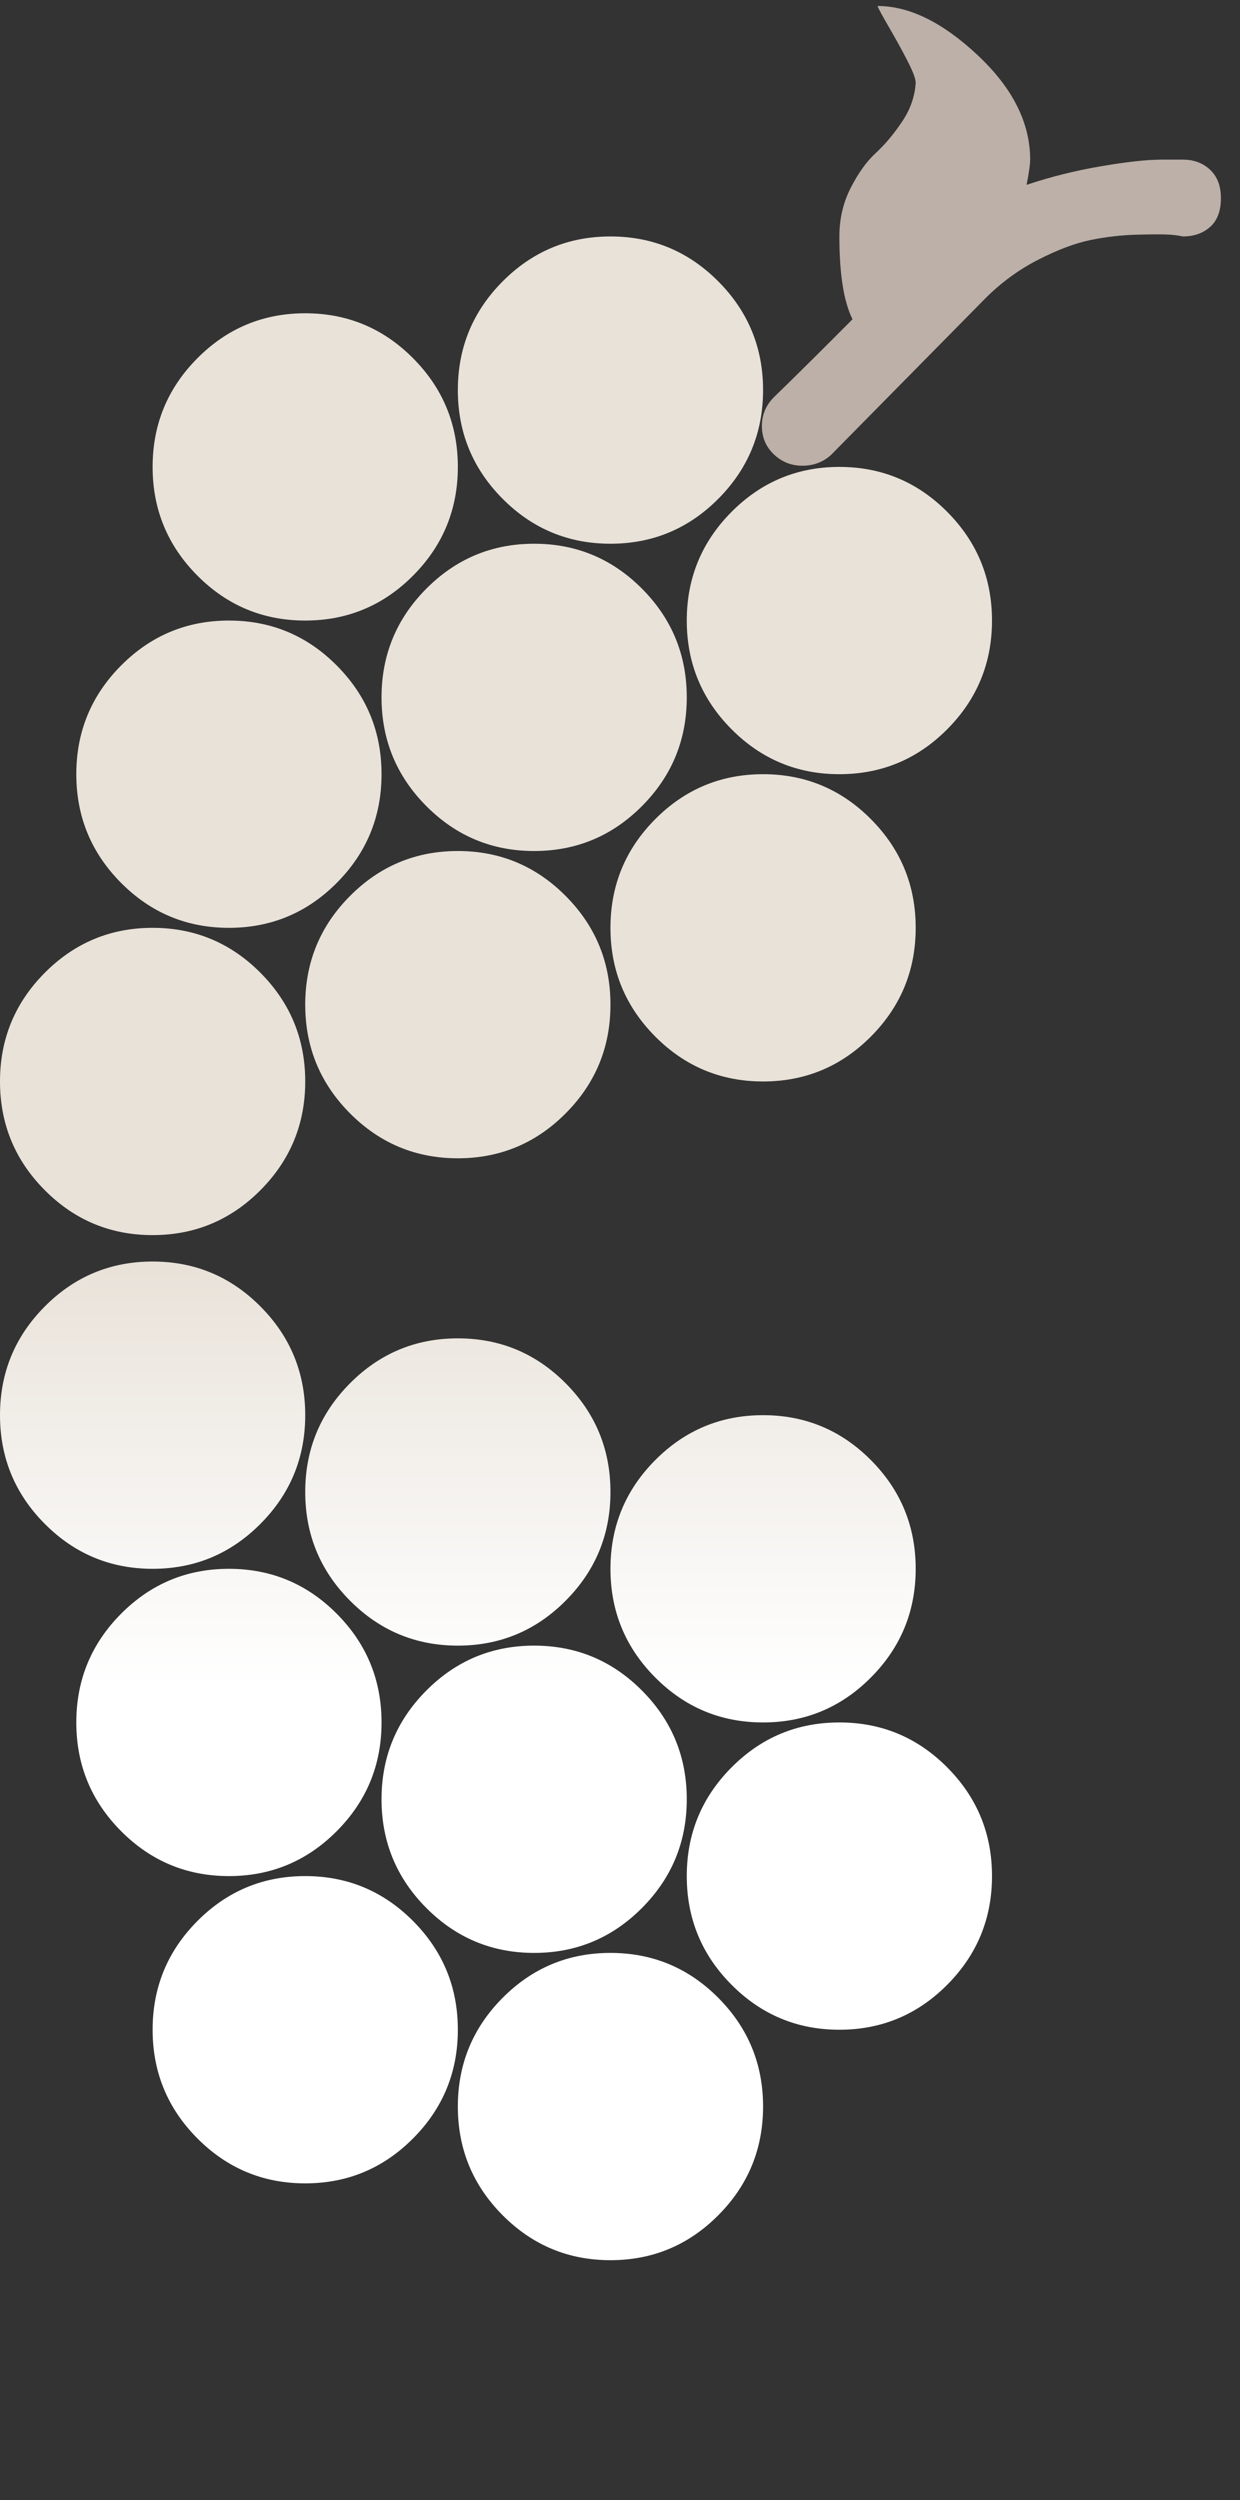
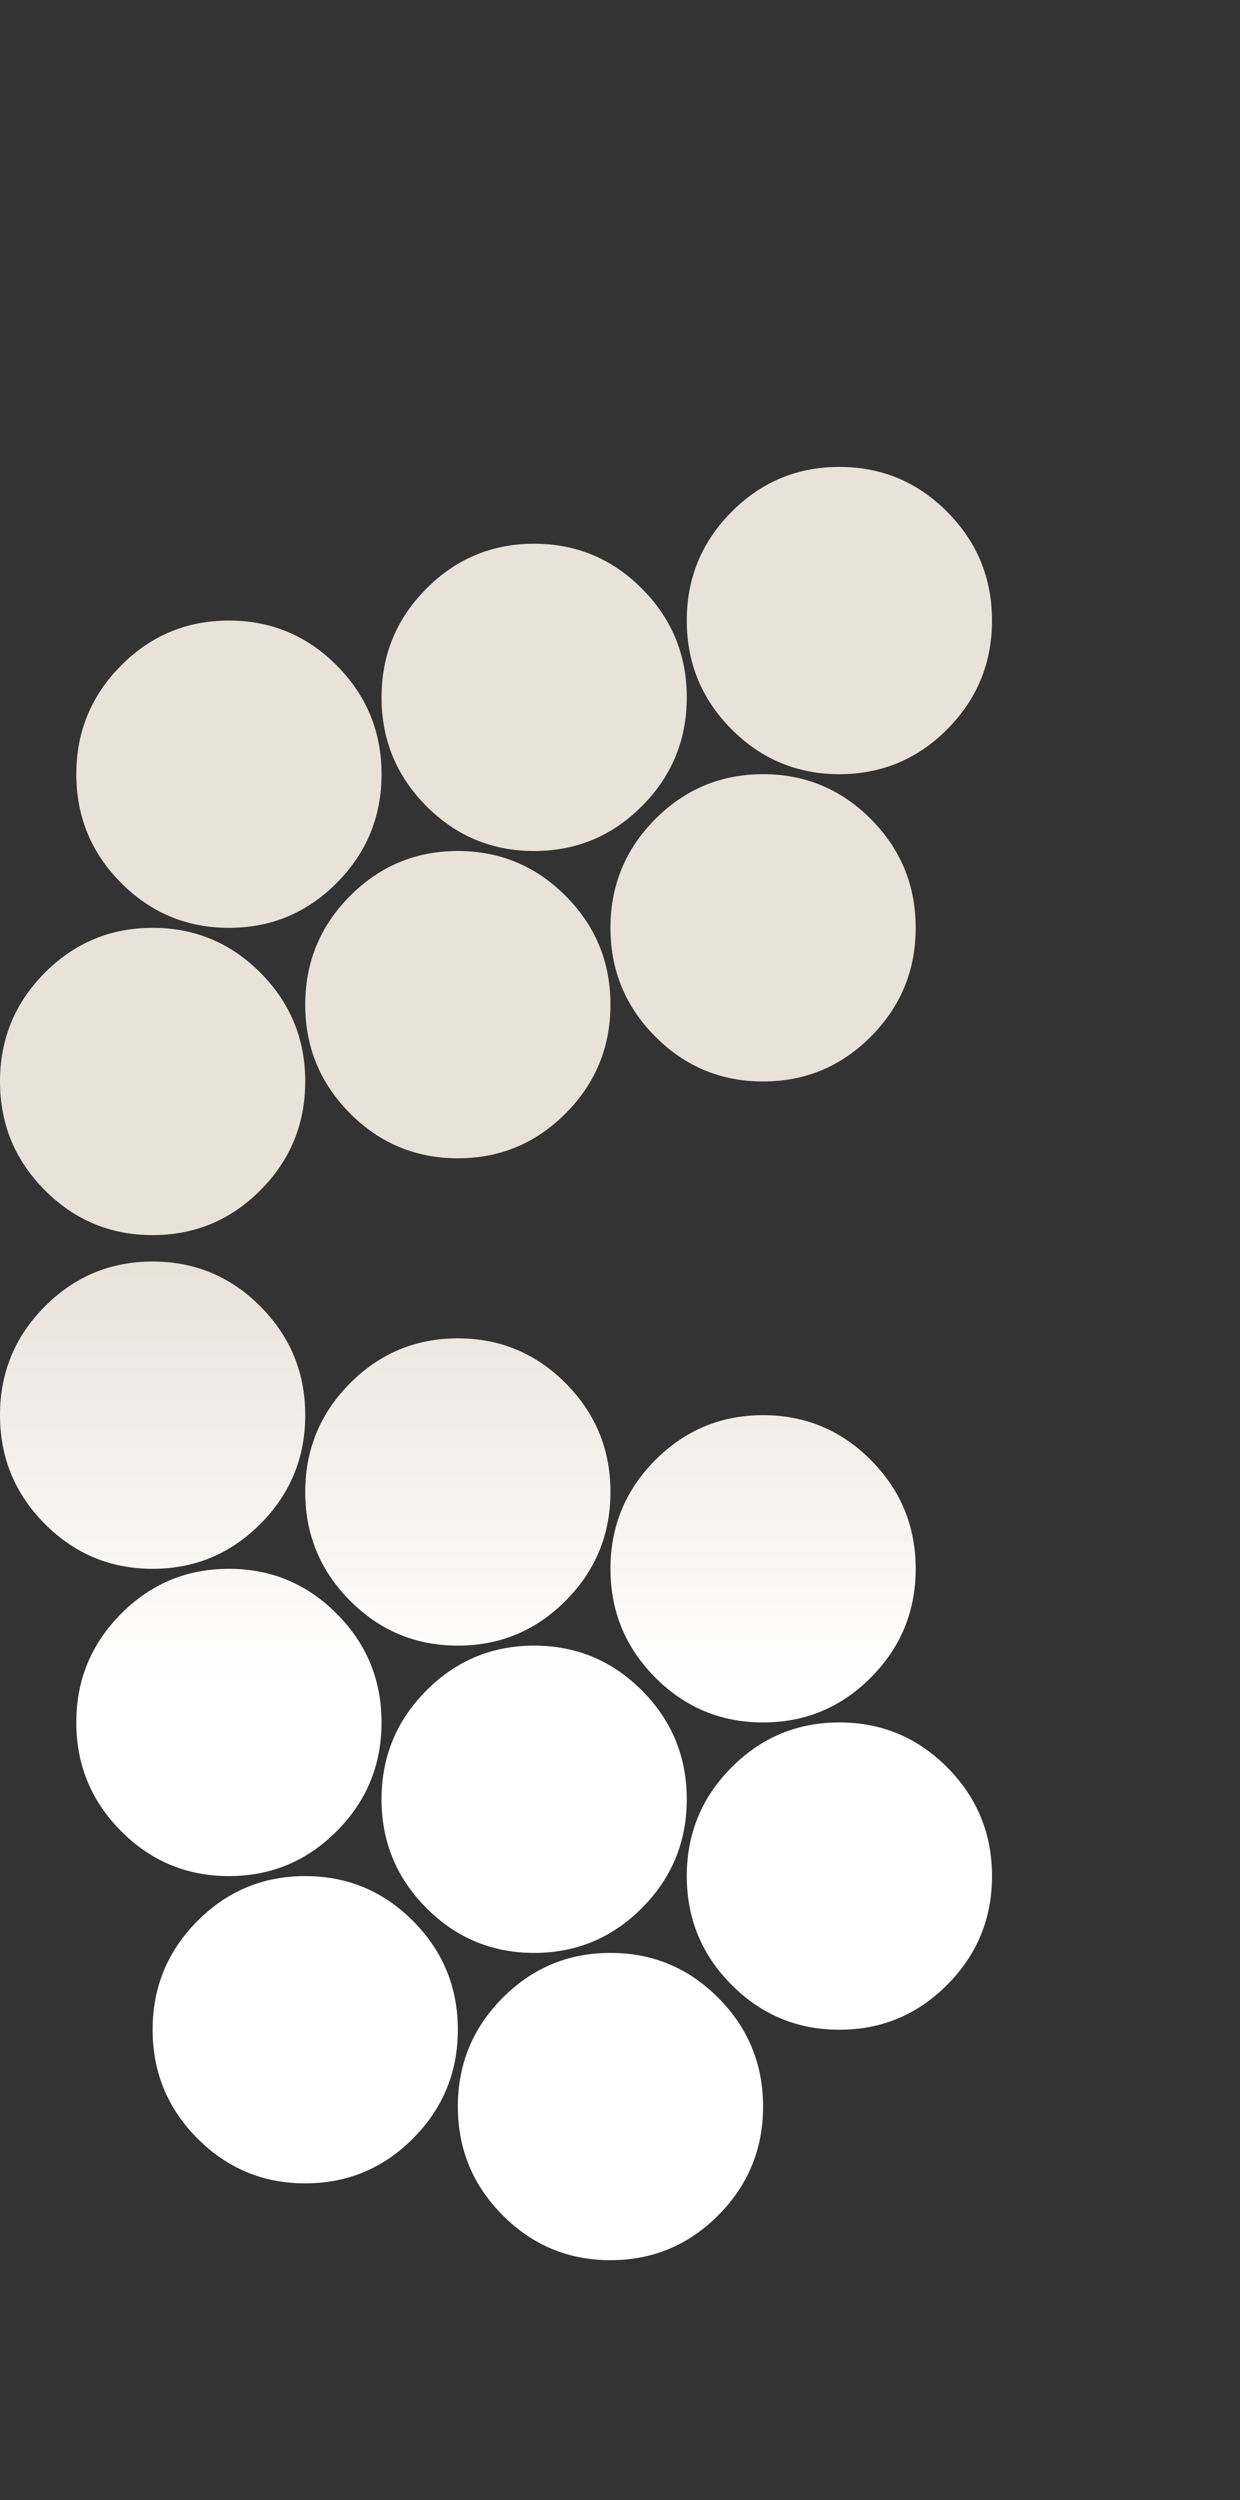
<svg xmlns="http://www.w3.org/2000/svg" width="65px" height="131px" viewBox="0 0 65 131" version="1.1">
  <rect x="0" y="0" width="65" height="131" fill="#333333" stroke="none" />
  <title>Group 7</title>
  <defs>
    <linearGradient x1="50%" y1="57.458%" x2="50%" y2="100%" id="linearGradient-1">
      <stop stop-color="#FFFFFF" offset="0%" />
      <stop stop-color="#F3F0EC" offset="54.831%" />
      <stop stop-color="#E9E2D9" offset="100%" />
    </linearGradient>
  </defs>
  <g id="Website" stroke="none" stroke-width="1" fill="none" fill-rule="evenodd">
    <g id="Desktop-HD" transform="translate(-689, -1325)">
      <g id="2" transform="translate(0, 825)">
        <g id="Icon-Groups" transform="translate(2, 500)">
          <g id="3" transform="translate(479, 0)">
            <g id="Group-7" transform="translate(208, 0)">
              <g id="whh-grapes">
                <g id="Icon" transform="translate(39, 0)" fill="#BCB0A8" fill-rule="nonzero">
-                   <path d="M23,12.389 C22.833,12.348 22.604,12.316 22.312,12.295 C22.021,12.274 21.458,12.274 20.625,12.295 C19.792,12.316 18.969,12.41 18.156,12.578 C17.344,12.746 16.427,13.092 15.406,13.616 C14.385,14.14 13.458,14.821 12.625,15.66 L4.562,23.836 C4.146,24.213 3.646,24.402 3.062,24.402 C2.479,24.402 1.979,24.202 1.562,23.804 C1.146,23.406 0.938,22.913 0.938,22.326 C0.938,21.739 1.146,21.236 1.562,20.817 C2.729,19.685 4.104,18.322 5.688,16.729 C5.229,15.807 5,14.36 5,12.389 C5,11.467 5.198,10.618 5.594,9.842 C5.99,9.067 6.427,8.459 6.906,8.019 C7.385,7.578 7.844,7.033 8.281,6.383 C8.719,5.734 8.958,5.052 9,4.339 C9,4.13 8.854,3.742 8.562,3.176 C8.271,2.61 7.948,2.023 7.594,1.415 C7.24,0.807 7.042,0.44 7,0.314 C8.667,0.314 10.417,1.174 12.25,2.893 C14.083,4.612 15,6.436 15,8.364 C15,8.616 14.938,9.056 14.812,9.685 C16.062,9.266 17.365,8.941 18.719,8.71 C20.073,8.48 21.125,8.364 21.875,8.364 L23,8.364 C23.583,8.364 24.062,8.543 24.438,8.899 C24.812,9.255 25,9.748 25,10.377 C25,11.048 24.812,11.551 24.438,11.886 C24.062,12.222 23.583,12.389 23,12.389 Z" id="Icon-Shape" />
-                 </g>
-                 <path d="M32,28.489 C29.792,28.489 27.906,27.703 26.344,26.131 C24.781,24.559 24,22.662 24,20.439 C24,18.217 24.781,16.32 26.344,14.748 C27.906,13.176 29.792,12.389 32,12.389 C34.208,12.389 36.094,13.176 37.656,14.748 C39.219,16.32 40,18.217 40,20.439 C40,22.662 39.219,24.559 37.656,26.131 C36.094,27.703 34.208,28.489 32,28.489 Z" id="Icon-Path" fill="#E9E2D9" />
-                 <path d="M16,32.514 C13.792,32.514 11.906,31.728 10.344,30.156 C8.781,28.584 8,26.687 8,24.464 C8,22.242 8.781,20.345 10.344,18.773 C11.906,17.201 13.792,16.414 16,16.414 C18.208,16.414 20.094,17.201 21.656,18.773 C23.219,20.345 24,22.242 24,24.464 C24,26.687 23.219,28.584 21.656,30.156 C20.094,31.728 18.208,32.514 16,32.514 Z" id="Icon-Path" fill="#E9E2D9" />
+                   </g>
                <path d="M20,40.564 C20,42.787 19.219,44.684 17.656,46.256 C16.094,47.828 14.208,48.614 12,48.614 C9.792,48.614 7.906,47.828 6.344,46.256 C4.781,44.684 4,42.787 4,40.564 C4,38.342 4.781,36.445 6.344,34.873 C7.906,33.301 9.792,32.514 12,32.514 C14.208,32.514 16.094,33.301 17.656,34.873 C19.219,36.445 20,38.342 20,40.564 Z" id="Icon-Path" fill="#E9E2D9" />
                <path d="M16,56.664 C16,58.887 15.219,60.784 13.656,62.356 C12.094,63.928 10.208,64.714 8,64.714 C5.792,64.714 3.906,63.928 2.344,62.356 C0.781,60.784 0,58.887 0,56.664 C0,54.442 0.781,52.545 2.344,50.973 C3.906,49.401 5.792,48.614 8,48.614 C10.208,48.614 12.094,49.401 13.656,50.973 C15.219,52.545 16,54.442 16,56.664 Z" id="Icon-Path" fill="#E9E2D9" />
                <path d="M24,44.589 C26.208,44.589 28.094,45.376 29.656,46.948 C31.219,48.52 32,50.417 32,52.639 C32,54.862 31.219,56.759 29.656,58.331 C28.094,59.903 26.208,60.689 24,60.689 C21.792,60.689 19.906,59.903 18.344,58.331 C16.781,56.759 16,54.862 16,52.639 C16,50.417 16.781,48.52 18.344,46.948 C19.906,45.376 21.792,44.589 24,44.589 Z" id="Icon-Path" fill="#E9E2D9" />
                <path d="M40,40.564 C42.208,40.564 44.094,41.351 45.656,42.923 C47.219,44.495 48,46.392 48,48.614 C48,50.837 47.219,52.734 45.656,54.306 C44.094,55.878 42.208,56.664 40,56.664 C37.792,56.664 35.906,55.878 34.344,54.306 C32.781,52.734 32,50.837 32,48.614 C32,46.392 32.781,44.495 34.344,42.923 C35.906,41.351 37.792,40.564 40,40.564 Z" id="Icon-Path" fill="#E9E2D9" />
                <path d="M28,44.589 C25.792,44.589 23.906,43.803 22.344,42.231 C20.781,40.659 20,38.762 20,36.539 C20,34.317 20.781,32.42 22.344,30.848 C23.906,29.276 25.792,28.489 28,28.489 C30.208,28.489 32.094,29.276 33.656,30.848 C35.219,32.42 36,34.317 36,36.539 C36,38.762 35.219,40.659 33.656,42.231 C32.094,43.803 30.208,44.589 28,44.589 Z" id="Icon-Path" fill="#E9E2D9" />
                <path d="M36,32.514 C36,30.292 36.781,28.395 38.344,26.823 C39.906,25.251 41.792,24.464 44,24.464 C46.208,24.464 48.094,25.251 49.656,26.823 C51.219,28.395 52,30.292 52,32.514 C52,34.737 51.219,36.634 49.656,38.206 C48.094,39.778 46.208,40.564 44,40.564 C41.792,40.564 39.906,39.778 38.344,38.206 C36.781,36.634 36,34.737 36,32.514 Z" id="Icon-Path" fill="#E9E2D9" />
              </g>
              <g id="whh-grapes-copy" transform="translate(32.5, 98.312) scale(1, -1) translate(-32.5, -98.312) translate(0, 65.812)" fill="url(#linearGradient-1)" fill-rule="nonzero">
                <path d="M8,48.614 C10.208,48.614 12.094,49.401 13.656,50.973 C15.219,52.545 16,54.442 16,56.664 C16,58.887 15.219,60.784 13.656,62.356 C12.094,63.928 10.208,64.714 8,64.714 C5.792,64.714 3.906,63.928 2.344,62.356 C0.781,60.784 0,58.887 0,56.664 C0,54.442 0.781,52.545 2.344,50.973 C3.906,49.401 5.792,48.614 8,48.614 Z M24,44.589 C26.208,44.589 28.094,45.376 29.656,46.948 C31.219,48.52 32,50.417 32,52.639 C32,54.862 31.219,56.759 29.656,58.331 C28.094,59.903 26.208,60.689 24,60.689 C21.792,60.689 19.906,59.903 18.344,58.331 C16.781,56.759 16,54.862 16,52.639 C16,50.417 16.781,48.52 18.344,46.948 C19.906,45.376 21.792,44.589 24,44.589 Z M40,40.564 C42.208,40.564 44.094,41.351 45.656,42.923 C47.219,44.495 48,46.392 48,48.614 C48,50.837 47.219,52.734 45.656,54.306 C44.094,55.878 42.208,56.664 40,56.664 C37.792,56.664 35.906,55.878 34.344,54.306 C32.781,52.734 32,50.837 32,48.614 C32,46.392 32.781,44.495 34.344,42.923 C35.906,41.351 37.792,40.564 40,40.564 Z M12,32.514 C14.208,32.514 16.094,33.301 17.656,34.873 C19.219,36.445 20,38.342 20,40.564 C20,42.787 19.219,44.684 17.656,46.256 C16.094,47.828 14.208,48.614 12,48.614 C9.792,48.614 7.906,47.828 6.344,46.256 C4.781,44.684 4,42.787 4,40.564 C4,38.342 4.781,36.445 6.344,34.873 C7.906,33.301 9.792,32.514 12,32.514 Z M28,28.489 C30.208,28.489 32.094,29.276 33.656,30.848 C35.219,32.42 36,34.317 36,36.539 C36,38.762 35.219,40.659 33.656,42.231 C32.094,43.803 30.208,44.589 28,44.589 C25.792,44.589 23.906,43.803 22.344,42.231 C20.781,40.659 20,38.762 20,36.539 C20,34.317 20.781,32.42 22.344,30.848 C23.906,29.276 25.792,28.489 28,28.489 Z M44,24.464 C46.208,24.464 48.094,25.251 49.656,26.823 C51.219,28.395 52,30.292 52,32.514 C52,34.737 51.219,36.634 49.656,38.206 C48.094,39.778 46.208,40.564 44,40.564 C41.792,40.564 39.906,39.778 38.344,38.206 C36.781,36.634 36,34.737 36,32.514 C36,30.292 36.781,28.395 38.344,26.823 C39.906,25.251 41.792,24.464 44,24.464 Z M16,16.414 C18.208,16.414 20.094,17.201 21.656,18.773 C23.219,20.345 24,22.242 24,24.464 C24,26.687 23.219,28.584 21.656,30.156 C20.094,31.728 18.208,32.514 16,32.514 C13.792,32.514 11.906,31.728 10.344,30.156 C8.781,28.584 8,26.687 8,24.464 C8,22.242 8.781,20.345 10.344,18.773 C11.906,17.201 13.792,16.414 16,16.414 Z M32,12.389 C34.208,12.389 36.094,13.176 37.656,14.748 C39.219,16.32 40,18.217 40,20.439 C40,22.662 39.219,24.559 37.656,26.131 C36.094,27.703 34.208,28.489 32,28.489 C29.792,28.489 27.906,27.703 26.344,26.131 C24.781,24.559 24,22.662 24,20.439 C24,18.217 24.781,16.32 26.344,14.748 C27.906,13.176 29.792,12.389 32,12.389 Z" id="Combined-Shape" />
              </g>
            </g>
          </g>
        </g>
      </g>
    </g>
  </g>
</svg>